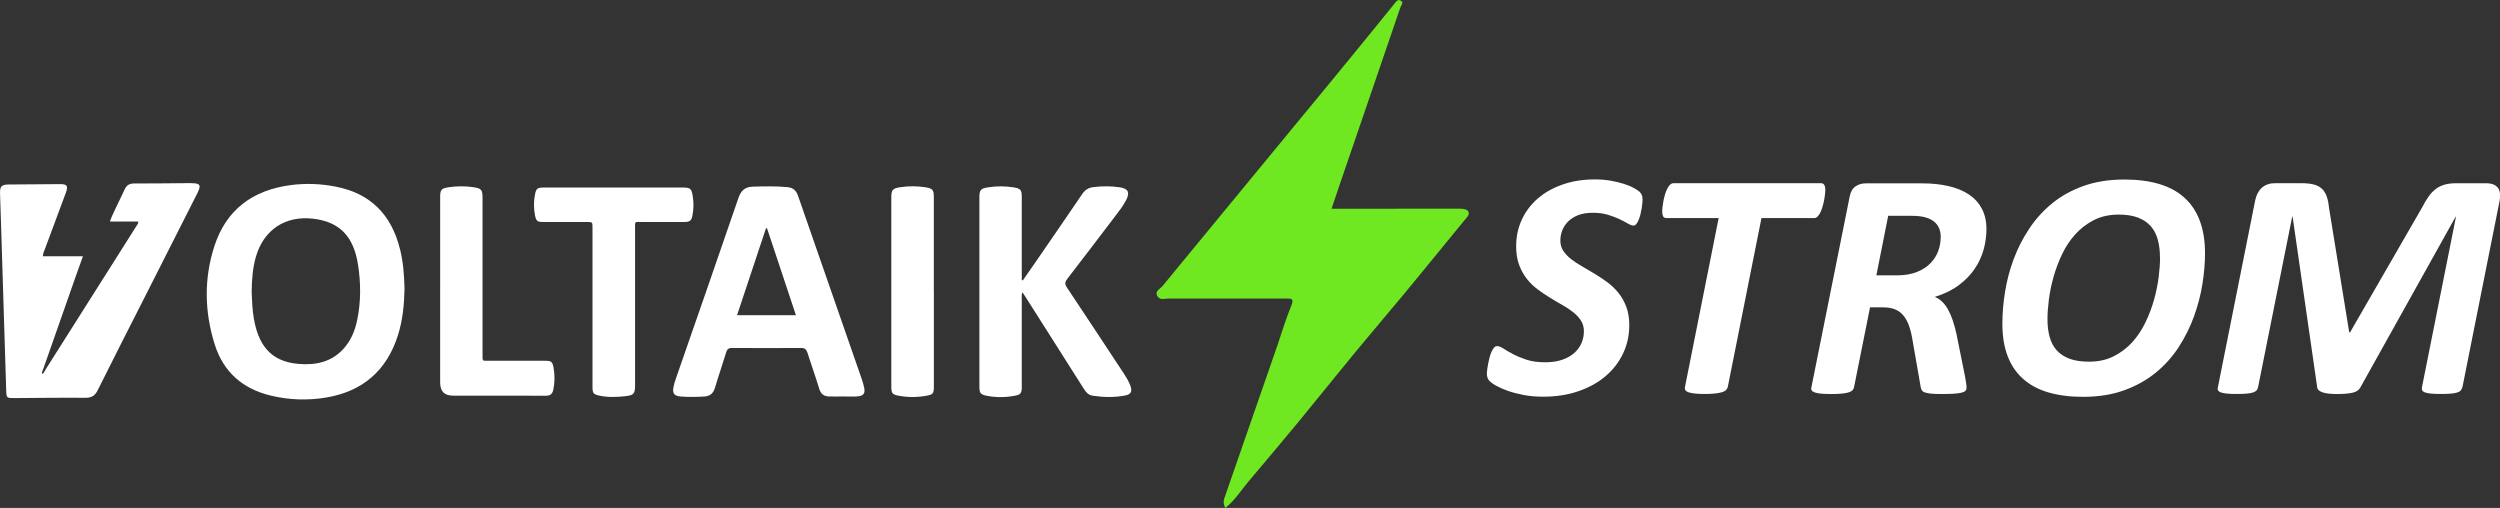
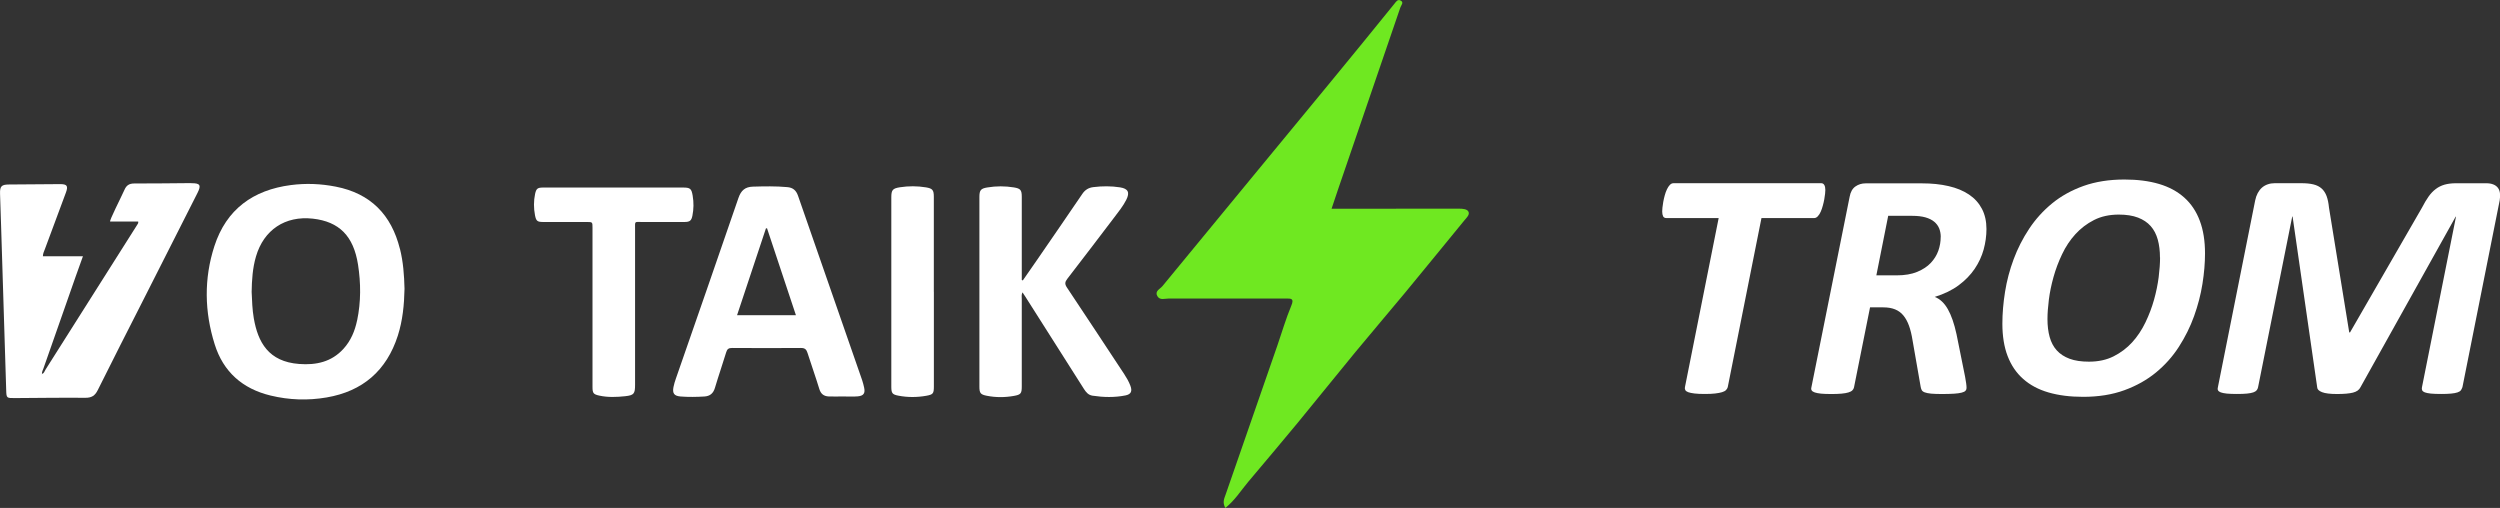
<svg xmlns="http://www.w3.org/2000/svg" id="Ebene_1" viewBox="0 0 523.33 106.32">
  <rect x="0" y="0" width="523.33" height="106.32" fill="#333333" stroke="none" />
  <defs>
    <style>.cls-1{fill:#fff;}.cls-2{fill:#6fe821;}</style>
  </defs>
  <path class="cls-1" d="m214.11,58.7c1-1.45,2.01-2.9,3.02-4.35,3.15-4.58,6.3-9.14,9.42-13.74.58-.86,1.31-1.32,2.33-1.44,1.86-.23,3.72-.24,5.58.05,1.71.27,2.09,1.06,1.3,2.62-.66,1.3-1.57,2.43-2.45,3.59-3.29,4.32-6.57,8.65-9.89,12.94-.5.65-.57,1.08-.08,1.81,4.03,6.03,8,12.09,12,18.14.5.76.96,1.56,1.28,2.41.44,1.15.16,1.8-1,2.04-2.29.46-4.61.41-6.92.06-.86-.13-1.35-.71-1.79-1.4-4.08-6.44-8.17-12.87-12.26-19.31-.17-.27-.36-.54-.61-.92-.25.5-.15.95-.15,1.38-.01,6.1,0,12.19,0,18.29,0,1.47-.17,1.74-1.62,2-1.89.34-3.8.35-5.68-.02-1.36-.26-1.57-.57-1.57-1.93,0-13.23,0-26.46,0-39.69,0-1.41.29-1.77,1.65-1.99,1.86-.31,3.72-.31,5.57-.01,1.39.23,1.65.55,1.65,1.97,0,5.56,0,11.11,0,16.67v.74c.08.03.15.07.23.1" />
  <path class="cls-1" d="m124.03,64.23v-16.55c0-1.2,0-1.21-1.21-1.21-3.03,0-6.06,0-9.08,0-1.25,0-1.51-.18-1.75-1.42-.28-1.47-.29-2.97.02-4.45.25-1.14.53-1.34,1.71-1.34,4.36,0,8.71,0,13.07,0,5.39,0,10.78,0,16.18,0,1.52,0,1.78.23,2.03,1.71.24,1.41.22,2.81-.06,4.2-.21,1.03-.55,1.29-1.62,1.3-2.99,0-5.97,0-8.96,0-1.59,0-1.42-.24-1.42,1.48,0,10.87,0,21.73,0,32.6,0,1.86-.22,2.19-2.06,2.39-1.81.19-3.65.27-5.45-.13-1.22-.27-1.4-.52-1.4-1.79,0-5.6,0-11.2,0-16.8" />
-   <path class="cls-1" d="m92.14,60.52v-19.28c0-1.51.25-1.8,1.72-2.03,1.73-.27,3.46-.28,5.2-.03,1.7.25,1.95.52,1.95,2.22,0,10.9,0,21.81,0,32.71,0,1.61-.11,1.4,1.39,1.41,3.9,0,7.79,0,11.69,0,1.32,0,1.56.17,1.8,1.51.27,1.52.25,3.05-.07,4.57-.18.84-.61,1.24-1.55,1.24-6.47-.03-12.94-.01-19.4-.02-1.86,0-2.72-.87-2.73-2.76-.01-6.51,0-13.02,0-19.53h0Z" />
  <path class="cls-1" d="m195.49,61.09c0,6.59,0,13.18,0,19.77,0,1.51-.14,1.73-1.6,1.99-1.93.34-3.88.35-5.81-.02-1.31-.25-1.49-.53-1.5-1.85,0-4.27,0-8.54,0-12.81,0-8.95,0-17.91,0-26.86,0-1.54.28-1.87,1.8-2.11,1.82-.28,3.63-.28,5.45.02,1.38.23,1.65.56,1.65,1.97,0,6.63,0,13.26,0,19.9" />
  <path class="cls-1" d="m40.03,38.33c-3.98.03-7.96.09-11.94.08-1.02,0-1.62.38-2.02,1.29-.67,1.52-3.32,6.68-3,6.68h5.86c.07.33-.09.48-.19.65-6.41,10.13-12.81,20.25-19.23,30.37-.2.31-.27.76-.73.86-.02-.42.18-.78.32-1.15,2.48-6.95,6.99-20.06,8.26-23.46h-8.38c0-.58.24-1.03.41-1.48,1.47-3.96,2.96-7.92,4.42-11.89.5-1.36.22-1.74-1.22-1.74-3.57.02-7.13.05-10.7.08-1.57.01-1.92.36-1.88,1.91.06,2.24.15,4.48.22,6.72.36,11.48.71,22.96,1.07,34.45.05,1.62.08,1.64,1.75,1.63,4.94-.03,9.87-.1,14.81-.06,1.31.01,2.02-.43,2.6-1.6,3.13-6.31,6.34-12.58,9.53-18.87,3.79-7.47,7.58-14.94,11.35-22.41.83-1.64.55-2.06-1.3-2.04m-31.34,40.08s-.01-.06,0-.07c.01-.01.02-.02.03-.02,0-.02.02-.04.02-.06,0,0,.03.03.03.03-.02.01-.04.02-.06.04-.01.03-.02.06-.03.09" />
  <path class="cls-1" d="m83.71,52.08c-1.78-7.12-6.13-11.59-13.42-13.01-3.11-.61-6.26-.74-9.4-.33-7.91,1.03-13.51,5.08-16.01,12.78-2.21,6.82-2.08,13.74.06,20.55,1.8,5.76,5.82,9.31,11.7,10.73,3.88.94,7.81,1.07,11.73.4,7.54-1.29,12.55-5.6,14.91-12.94,1.02-3.19,1.33-6.48,1.4-9.81-.07-2.82-.27-5.63-.96-8.38m-8.96,14.97c-.46,2.22-1.31,4.28-2.86,5.98-2.51,2.76-5.74,3.44-9.28,3.17-6.42-.48-8.62-4.55-9.49-9.56-.31-1.8-.37-3.62-.45-5.51.04-2.47.19-4.99.91-7.44,1.63-5.57,6.11-8.55,11.89-7.91,5.52.62,8.53,3.62,9.47,9.64.6,3.87.62,7.76-.18,11.62" />
  <path class="cls-1" d="m180.89,81.13c-.11-.53-.25-1.05-.42-1.56-4.47-12.87-8.96-25.73-13.42-38.6-.39-1.12-1.06-1.7-2.24-1.8-2.4-.22-4.8-.17-7.21-.1-1.63.05-2.48.8-3.02,2.37-4.32,12.61-8.72,25.2-13.09,37.79-.2.59-.4,1.18-.51,1.79-.26,1.32.14,1.87,1.5,1.98,1.65.13,3.31.1,4.97,0,1.16-.07,1.86-.64,2.21-1.81.74-2.5,1.6-4.96,2.36-7.46.2-.67.51-.89,1.22-.89,4.81.03,9.62.04,14.43,0,.84,0,1.14.32,1.37,1.04.8,2.52,1.7,5.02,2.47,7.55.32,1.05.96,1.51,1.96,1.56.99.04,1.99,0,2.99,0,1.03,0,2.08.07,3.1-.02,1.23-.11,1.59-.66,1.33-1.84m-26.6-15.15c2.03-6.11,4.03-12.14,6.04-18.16.08-.01.15-.03.23-.04,2.01,6.03,4.01,12.07,6.05,18.2h-12.32Z" />
  <path class="cls-2" d="m256.5,106.32c-.67-1.17-.2-2.03.09-2.87,3.59-10.39,7.21-20.78,10.82-31.17.96-2.77,1.77-5.59,2.9-8.29.65-1.55-.04-1.5-1.15-1.5-8.16.01-16.33.02-24.49,0-.82,0-1.87.43-2.4-.5-.6-1.06.55-1.47,1.06-2.09,6.18-7.52,12.37-15.02,18.55-22.53,5.56-6.75,11.13-13.49,16.68-20.24,4.46-5.43,8.92-10.87,13.33-16.34.36-.45.68-.96,1.23-.71.86.39.19.97.02,1.48-4.34,12.68-8.69,25.36-13.03,38.05-.44,1.29-.87,2.59-1.37,4.08,1.64,0,3.14,0,4.65,0,7.36,0,14.72,0,22.08-.01.77,0,1.68.08,1.94.66.28.62-.43,1.26-.9,1.83-4.13,5.02-8.22,10.08-12.37,15.09-3.44,4.16-6.96,8.25-10.39,12.41-4.05,4.91-8.03,9.89-12.08,14.81-3.43,4.16-6.93,8.28-10.4,12.41-1.51,1.8-2.76,3.84-4.78,5.45Z" />
-   <path class="cls-1" d="m343.85,41.72c0,.18-.02.44-.05.78-.03.34-.08.71-.15,1.12-.07.41-.15.82-.25,1.24-.1.42-.23.8-.37,1.15-.15.35-.31.64-.49.87s-.37.34-.58.34c-.32,0-.71-.14-1.19-.42-.47-.28-1.06-.59-1.75-.92-.69-.33-1.5-.63-2.43-.92-.93-.28-1.98-.42-3.16-.42s-2.26.17-3.11.51-1.54.79-2.09,1.34c-.54.55-.95,1.18-1.21,1.87-.26.69-.39,1.39-.39,2.09,0,.81.2,1.53.61,2.15.41.62.95,1.2,1.63,1.73.68.53,1.45,1.05,2.33,1.54.87.5,1.75,1.02,2.65,1.56s1.78,1.14,2.65,1.78c.87.65,1.65,1.39,2.32,2.24.68.85,1.22,1.82,1.63,2.92.41,1.1.61,2.36.61,3.78,0,2.13-.43,4.1-1.29,5.92-.86,1.82-2.08,3.41-3.65,4.75-1.57,1.35-3.47,2.4-5.7,3.17-2.23.77-4.7,1.15-7.42,1.15-1.47,0-2.83-.12-4.07-.36-1.24-.24-2.35-.53-3.31-.87-.96-.34-1.77-.7-2.43-1.07-.66-.37-1.14-.73-1.46-1.07-.32-.34-.48-.85-.48-1.53,0-.18.02-.45.07-.81.04-.36.11-.75.19-1.17.08-.42.17-.85.29-1.29.11-.44.25-.84.41-1.2.16-.36.33-.66.53-.88.19-.23.4-.34.63-.34.38,0,.84.18,1.37.53.53.35,1.19.74,1.99,1.15.79.42,1.73.81,2.82,1.17,1.09.36,2.39.54,3.9.54,1.33,0,2.51-.17,3.51-.51,1.01-.34,1.85-.8,2.53-1.39s1.19-1.27,1.54-2.05c.35-.78.53-1.63.53-2.56,0-.84-.2-1.57-.61-2.21s-.95-1.22-1.61-1.75c-.67-.53-1.42-1.03-2.27-1.51-.85-.48-1.71-.98-2.6-1.53-.88-.54-1.75-1.13-2.6-1.76s-1.61-1.37-2.27-2.22c-.67-.85-1.21-1.83-1.61-2.94-.41-1.11-.61-2.4-.61-3.87,0-2.04.41-3.91,1.22-5.63.81-1.72,1.95-3.2,3.39-4.43,1.45-1.23,3.18-2.19,5.19-2.88,2.01-.69,4.23-1.04,6.65-1.04,1.13,0,2.21.08,3.22.25,1.02.17,1.95.38,2.78.65s1.55.55,2.14.87c.59.32,1,.58,1.22.8.23.22.39.44.49.68.1.24.15.54.15.9Z" />
  <path class="cls-1" d="m382.1,39.79c0,.16-.02.41-.05.76-.03.35-.09.74-.17,1.17-.08.43-.18.88-.31,1.34-.12.46-.27.89-.44,1.27-.17.38-.37.7-.61.95-.24.25-.49.37-.76.37h-11.03l-7.06,35.4c-.07.23-.19.43-.37.61-.18.18-.46.33-.83.44-.37.11-.85.2-1.43.27-.58.07-1.31.1-2.19.1s-1.57-.03-2.14-.1-1-.16-1.31-.27c-.31-.11-.51-.26-.61-.44-.1-.18-.13-.38-.08-.61l7.06-35.4h-10.93c-.34,0-.57-.12-.7-.37-.12-.25-.19-.59-.19-1.02,0-.18.02-.45.05-.8s.09-.75.17-1.19c.08-.44.18-.89.31-1.36.12-.46.28-.89.46-1.27.18-.38.38-.7.61-.93.23-.24.48-.36.75-.36h30.95c.27,0,.48.12.63.37.15.25.22.6.22,1.05Z" />
  <path class="cls-1" d="m415.83,47.93c0,1.45-.2,2.88-.59,4.31-.4,1.43-1.02,2.77-1.88,4.04-.86,1.27-1.97,2.41-3.34,3.43-1.37,1.02-3.04,1.83-5.01,2.44,1.09.43,2,1.28,2.73,2.56.73,1.28,1.34,3.03,1.82,5.24l1.8,8.93c.09.5.16.94.22,1.34.06.4.08.73.08,1,0,.23-.07.42-.22.58-.15.16-.41.29-.8.39-.38.1-.91.18-1.58.22-.67.04-1.51.07-2.53.07-.95,0-1.71-.03-2.29-.08-.58-.06-1.02-.15-1.34-.27-.32-.12-.53-.29-.63-.49-.1-.2-.18-.44-.22-.71l-1.7-9.74c-.18-1.13-.42-2.13-.73-2.99-.31-.86-.7-1.58-1.17-2.15-.47-.58-1.06-1.01-1.75-1.29-.69-.28-1.51-.42-2.46-.42h-2.78l-3.36,16.76c-.05.23-.16.43-.34.61-.18.18-.46.33-.83.44-.37.11-.85.2-1.44.25-.59.06-1.31.08-2.17.08s-1.57-.03-2.12-.08c-.55-.06-.99-.14-1.31-.25-.32-.11-.53-.25-.64-.42-.11-.17-.14-.38-.07-.63l8.01-39.91c.18-1,.58-1.71,1.2-2.15.62-.44,1.34-.66,2.16-.66h11.78c2.06,0,3.92.19,5.58.58,1.66.38,3.08.97,4.26,1.76,1.18.79,2.08,1.79,2.71,2.99.63,1.2.95,2.61.95,4.24Zm-9.57,1.66c0-.63-.11-1.22-.32-1.76-.22-.54-.56-1.01-1.04-1.41-.48-.4-1.09-.7-1.85-.92-.76-.21-1.67-.32-2.73-.32h-5.06l-2.48,12.46h4.24c1.7,0,3.13-.24,4.31-.73,1.18-.49,2.13-1.11,2.85-1.88.72-.77,1.25-1.62,1.58-2.56.33-.94.49-1.89.49-2.87Z" />
  <path class="cls-1" d="m461.58,53.06c0,1.99-.18,4.12-.54,6.38-.36,2.26-.95,4.51-1.75,6.74-.8,2.23-1.86,4.36-3.17,6.4-1.31,2.04-2.91,3.83-4.79,5.38-1.88,1.55-4.08,2.79-6.62,3.72s-5.42,1.39-8.65,1.39c-2.74,0-5.15-.31-7.25-.92s-3.86-1.55-5.29-2.82c-1.44-1.27-2.52-2.86-3.26-4.79-.74-1.92-1.1-4.19-1.1-6.79,0-2.13.19-4.35.56-6.67.37-2.32.97-4.59,1.8-6.82.83-2.23,1.91-4.35,3.24-6.36s2.94-3.79,4.82-5.33,4.07-2.75,6.58-3.65c2.51-.89,5.36-1.34,8.55-1.34,2.74,0,5.15.31,7.25.93,2.09.62,3.85,1.57,5.28,2.85,1.43,1.28,2.51,2.89,3.24,4.84.74,1.95,1.1,4.23,1.1,6.86Zm-9.43.85c0-1.38-.15-2.63-.46-3.75-.31-1.12-.8-2.06-1.48-2.83-.68-.77-1.57-1.36-2.66-1.78-1.1-.42-2.44-.63-4.02-.63-1.97,0-3.7.38-5.19,1.14-1.49.76-2.79,1.75-3.9,2.97-1.11,1.22-2.04,2.62-2.78,4.19-.75,1.57-1.35,3.17-1.8,4.79-.45,1.62-.78,3.2-.97,4.73-.19,1.54-.29,2.88-.29,4.04,0,1.4.15,2.66.46,3.77.31,1.11.8,2.04,1.49,2.8.69.76,1.58,1.34,2.68,1.75,1.1.41,2.45.61,4.06.61,1.95,0,3.67-.37,5.16-1.12s2.79-1.73,3.89-2.94c1.1-1.21,2.02-2.6,2.77-4.16.75-1.56,1.35-3.14,1.8-4.75.45-1.61.77-3.18.97-4.72.19-1.54.29-2.91.29-4.11Z" />
  <path class="cls-1" d="m515.44,81.09c-.07.23-.17.43-.3.61-.14.18-.37.33-.7.44-.33.11-.78.2-1.34.25-.57.06-1.27.08-2.1.08-.88,0-1.59-.03-2.14-.08-.54-.06-.96-.14-1.26-.25-.29-.11-.48-.26-.56-.44-.08-.18-.1-.38-.05-.61l7.13-35.74h-.07l-19.92,35.7c-.27.57-.8.94-1.58,1.14-.78.19-1.88.29-3.31.29s-2.53-.13-3.17-.39-.98-.58-1-.97l-5.16-35.8h-.07l-7.16,35.77c-.05.23-.14.43-.29.61-.15.18-.38.33-.71.44-.33.11-.77.2-1.32.25-.55.06-1.26.08-2.12.08s-1.56-.03-2.1-.08c-.54-.06-.96-.14-1.26-.25-.29-.11-.49-.26-.58-.44-.09-.18-.1-.38-.03-.61l7.81-39.13c.11-.57.29-1.07.53-1.53.24-.45.53-.83.88-1.14.35-.31.75-.54,1.21-.7.45-.16.94-.24,1.46-.24h5.57c1,0,1.84.08,2.54.25.7.17,1.28.46,1.73.87s.8.94,1.04,1.6.4,1.45.49,2.38l4.24,26.13h.17l15.07-26.13c.45-.88.91-1.65,1.36-2.29.45-.64.96-1.18,1.51-1.59.55-.42,1.17-.72,1.85-.92.68-.19,1.48-.29,2.41-.29h6.31c.57,0,1.05.08,1.46.24.41.16.73.39.97.7.24.31.38.68.44,1.12.06.44.04.94-.05,1.51l-7.81,39.16Z" />
</svg>